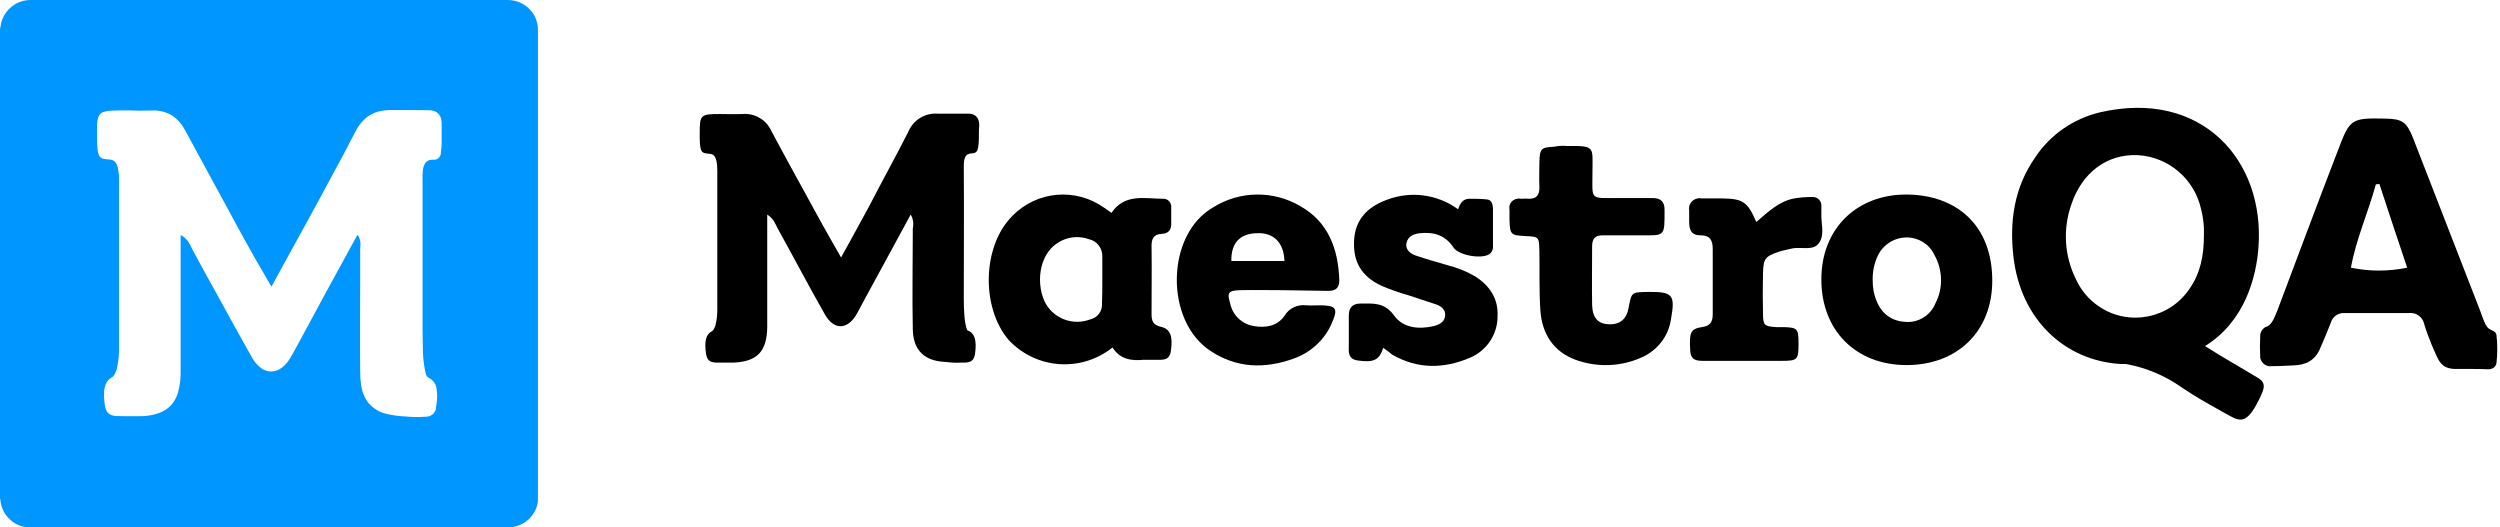
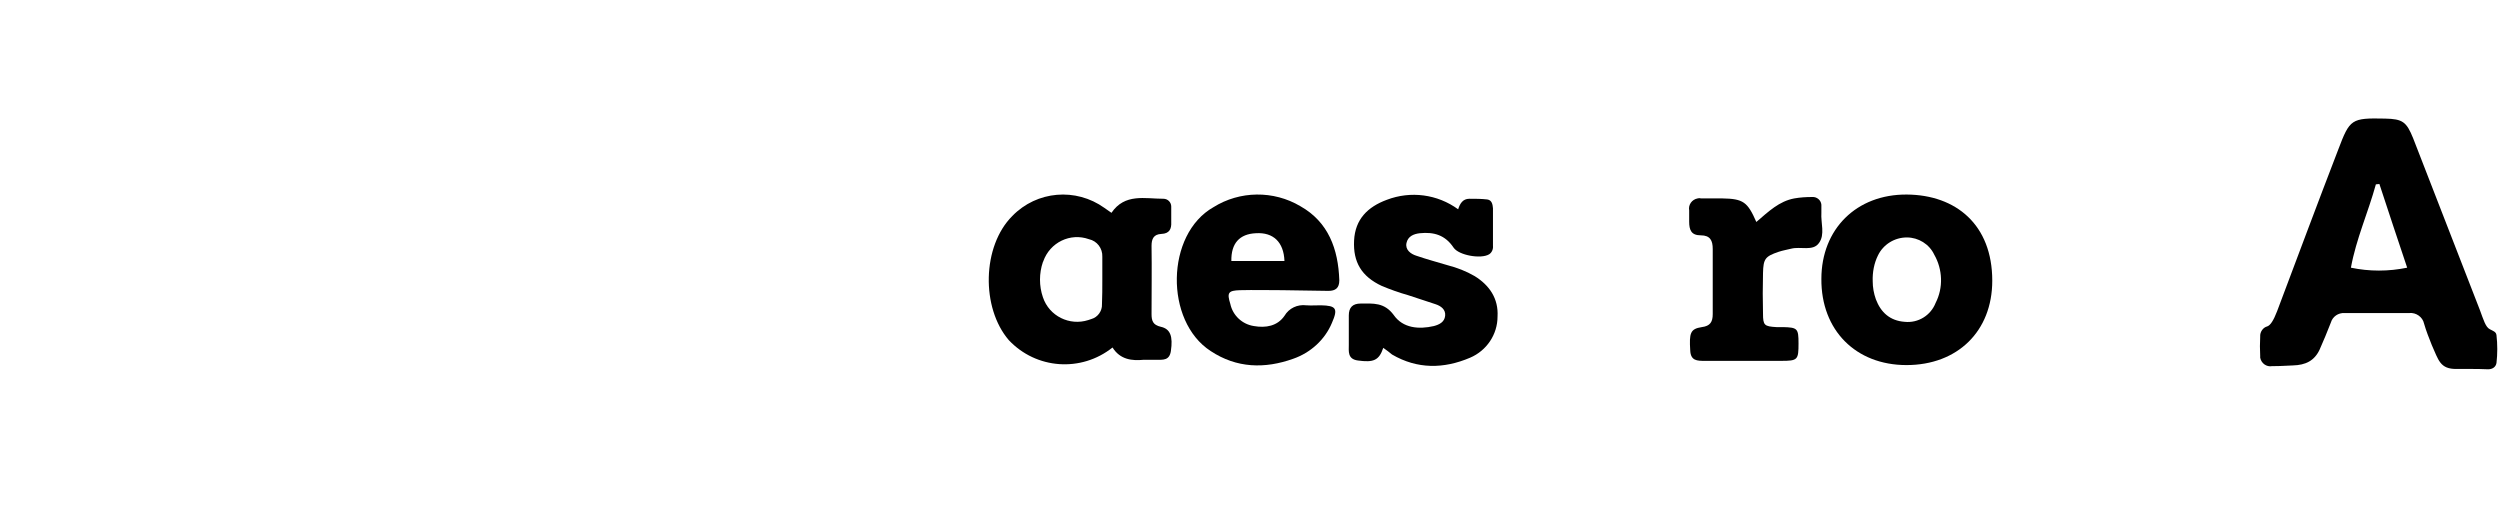
<svg xmlns="http://www.w3.org/2000/svg" width="711" height="150" viewBox="0 0 711 150" fill="none">
-   <path d="M0 141.854V8.167C0.108 7.908 0.152 7.649 0.173 7.39C0.476 5.122 1.711 3.048 3.573 1.687C5.111 0.564 6.952 -0.041 8.858 0.002H144.256C144.992 0.002 145.707 0.067 146.422 0.24C150.082 1.104 152.767 4.236 152.984 7.994C152.984 8.146 152.984 8.318 152.984 8.491V141.552C152.984 141.703 152.984 141.876 152.984 142.049C153.005 142.265 153.005 142.502 152.984 142.718C152.637 144.986 151.381 147.038 149.497 148.378C147.959 149.479 146.119 150.041 144.256 149.998H8.901C8.576 149.998 8.273 149.998 7.948 149.998C3.92 149.674 0.671 146.585 0.152 142.589C0.173 142.308 0.108 142.07 0 141.854ZM77.228 81.48L76.86 80.983L74.608 77.052C71.706 72.17 69.064 67.224 66.335 62.277C64.516 58.843 62.632 55.451 60.791 52.06C58.452 47.74 56.113 43.441 53.774 39.121C53.189 38.084 52.669 37.004 52.02 35.989C51.24 34.758 50.2 33.699 48.988 32.879C47.255 31.82 45.219 31.302 43.184 31.431C41.451 31.431 39.697 31.518 37.943 31.431C36.188 31.345 34.326 31.431 32.529 31.431C31.576 31.431 30.644 31.518 29.735 31.755C28.804 31.95 28.067 32.663 27.872 33.591C27.699 34.239 27.612 34.887 27.591 35.535C27.591 36.615 27.591 37.674 27.591 38.754C27.569 39.834 27.612 40.936 27.699 42.016C27.742 42.664 27.851 43.312 28.046 43.916C28.241 44.586 28.804 45.083 29.497 45.169C29.995 45.277 30.515 45.321 31.034 45.364C32.074 45.342 32.983 46.012 33.286 47.005C33.373 47.243 33.438 47.459 33.503 47.697C33.741 48.755 33.85 49.813 33.85 50.894C33.85 52.665 33.85 54.436 33.85 56.207C33.85 65.517 33.85 74.849 33.85 84.159C33.85 89.127 33.85 94.117 33.85 99.085C33.871 100.791 33.698 102.519 33.373 104.183C33.243 105.068 32.918 105.932 32.442 106.71C32.269 106.969 32.03 107.207 31.749 107.358C31.013 107.768 30.428 108.416 30.103 109.172C29.821 109.864 29.648 110.576 29.605 111.311C29.54 112.412 29.583 113.514 29.735 114.616C29.778 115.242 29.908 115.869 30.125 116.473C30.428 117.316 31.142 117.964 32.03 118.158C32.377 118.266 32.745 118.309 33.113 118.331C35.712 118.331 38.289 118.439 40.888 118.331C42.317 118.245 43.725 117.985 45.068 117.51C46.519 117.035 47.818 116.193 48.836 115.048C49.681 114.011 50.309 112.823 50.655 111.527C51.153 109.712 51.392 107.855 51.37 105.975C51.37 103.081 51.37 100.273 51.37 97.443C51.37 87.442 51.37 77.462 51.37 67.483V66.9C51.543 66.9 51.695 66.986 51.825 67.094C52.713 67.656 53.427 68.455 53.925 69.362C54.337 70.14 54.684 70.939 55.117 71.717C57.456 76.058 59.816 80.249 62.155 84.526C65.295 90.228 68.414 95.931 71.619 101.59C72.269 102.8 73.157 103.837 74.24 104.679C74.998 105.263 75.929 105.587 76.903 105.651C78.029 105.695 79.112 105.349 80 104.679C80.953 103.988 81.776 103.102 82.382 102.066C83.422 100.381 84.332 98.631 85.284 96.882C87.602 92.626 89.897 88.371 92.193 84.094L101.397 67.245C101.462 67.094 101.57 66.943 101.679 66.813C101.744 66.835 101.787 66.878 101.83 66.943C102.372 67.85 102.61 68.909 102.502 69.945C102.502 70.313 102.437 70.658 102.437 71.025C102.437 73.553 102.437 76.08 102.437 78.607C102.437 87.68 102.328 96.795 102.437 105.867C102.437 107.142 102.523 108.416 102.718 109.669C102.957 111.268 103.541 112.801 104.451 114.162C105.685 115.804 107.396 116.992 109.367 117.575C110.991 117.985 112.659 118.266 114.348 118.374C114.911 118.374 115.496 118.482 116.081 118.504C117.813 118.633 119.524 118.633 121.257 118.504C122.599 118.482 123.725 117.532 123.985 116.236C123.985 116.128 123.985 116.041 123.985 115.933C124.115 115.221 124.202 114.508 124.267 113.773C124.375 112.693 124.353 111.613 124.159 110.555C124.007 109.259 123.227 108.135 122.079 107.531C121.56 107.293 121.192 106.818 121.083 106.256C121.083 106.105 120.997 105.975 120.975 105.803C120.564 103.902 120.325 101.958 120.282 100.014C120.282 98.026 120.174 96.017 120.174 94.03C120.174 89.84 120.174 85.627 120.174 81.415C120.174 79.126 120.174 76.836 120.174 74.568C120.174 66.856 120.174 59.102 120.174 51.347C120.13 50.375 120.174 49.425 120.26 48.453C120.325 47.826 120.499 47.2 120.802 46.638C121.105 46.033 121.69 45.601 122.361 45.493C122.556 45.45 122.772 45.428 122.989 45.407C124.072 45.623 125.133 44.932 125.35 43.852C125.393 43.657 125.393 43.463 125.371 43.268C125.523 42.426 125.61 41.562 125.61 40.698C125.61 38.84 125.61 36.983 125.61 35.125C125.61 34.736 125.566 34.347 125.48 33.959C125.263 32.684 124.267 31.669 122.989 31.453C122.686 31.388 122.361 31.345 122.036 31.345C118.355 31.345 114.695 31.237 111.013 31.28C110.103 31.28 109.194 31.388 108.306 31.561C106.508 31.907 104.841 32.77 103.541 34.023C102.502 35.06 101.657 36.248 101.007 37.544C98.863 41.756 96.654 45.925 94.359 50.094C91.652 55.17 88.923 60.203 86.151 65.215C83.379 70.205 80.672 75.173 77.986 80.098C77.726 80.616 77.488 80.983 77.228 81.48Z" fill="#0096FF" />
-   <path d="M278.4 37.928C278.4 43.028 278 43.528 276.3 43.628C274.5 43.728 274.1 44.928 274.1 47.428C274.2 60.828 274.1 71.328 274.1 84.728C274.1 88.528 274.3 92.228 275.1 93.928C277.3 94.728 277.8 96.928 277.3 100.628C276.9 103.328 275.1 103.128 273.2 103.128C271.8 103.228 270.4 103.128 269 102.928C268.9 102.928 268.9 102.928 268.8 102.928H268.7C262.9 102.628 259.7 99.628 259.6 93.628C259.4 84.028 259.6 74.528 259.6 64.928C259.9 63.628 259.7 62.228 259 61.028C255.6 67.328 252.3 73.328 249 79.428C247.2 82.628 245.5 85.928 243.7 89.228C241.1 93.828 237.2 94.028 234.6 89.428C230 81.328 225.7 73.128 221.2 65.028C220.5 63.728 220.1 62.228 218.2 61.028V70.328C218.2 77.928 218.2 85.528 218.2 93.028C218.1 99.928 215.4 102.828 208.6 103.128H208C207 103.128 205.9 103.128 204.9 103.128C203 103.128 201.2 103.328 200.8 100.628C200.3 97.128 200.7 95.028 202.6 94.128C204.2 92.628 204 87.428 204 86.528C204 73.828 204 61.128 204 48.528C204 44.128 202.8 43.828 201.7 43.728C199.6 43.528 199.1 43.528 199 39.428C199 38.928 199 38.528 199 38.028C199 32.628 199.2 32.428 204.8 32.428C208.2 32.428 207.8 32.528 211.1 32.428C214.6 32.128 217.9 34.028 219.3 37.128C224 45.928 228.9 54.728 233.7 63.528C235.3 66.428 237 69.328 239.2 73.228C242.2 67.728 244.7 63.328 247.1 58.828C250.8 51.628 254.7 44.628 258.3 37.528C259.7 34.128 263.1 32.028 266.8 32.328C270.8 32.328 271.2 32.328 275.5 32.328C277 32.328 278.5 33.128 278.5 35.628C278.4 36.728 278.4 37.228 278.4 37.928Z" fill="black" />
  <path d="M702 104.928C700.9 104.928 699.8 104.928 698.7 104.928C693.9 105.028 693.5 102.328 691.6 98.128C690.8 96.128 690 94.128 689.4 92.028C689 90.128 687.1 88.828 685.2 89.028C679.1 89.028 673 89.028 666.8 89.028C665 88.928 663.4 90.028 662.9 91.728C661.9 94.328 660.8 96.928 659.7 99.428C658.2 102.628 655.7 103.828 652.1 103.928C649.1 104.028 649.1 104.128 646.2 104.128C644.6 104.428 643.1 103.328 642.8 101.728C642.8 101.528 642.8 101.328 642.8 101.228C642.7 99.428 642.7 97.528 642.8 95.728C642.7 94.428 643.6 93.128 644.8 92.828C645.7 92.528 646.6 91.128 647.6 88.528C653.4 73.128 659.1 57.828 665 42.528C668.3 33.828 668.7 33.528 678.3 33.728C683.3 33.828 684.4 34.628 686.3 39.328C692.6 55.628 699 71.928 705.3 88.228C706.3 90.928 706.9 93.028 708.1 93.628C709 94.128 709.9 94.328 710 95.328C710.3 97.928 710.3 100.628 710 103.228C709.8 104.428 708.8 105.028 707.6 105.028C705.8 104.928 703.9 104.928 702 104.928ZM684.6 76.128C681.9 68.128 679.3 60.228 676.7 52.328L675.7 52.428C673.5 60.428 670.1 67.928 668.6 76.128C673.8 77.228 679.3 77.228 684.6 76.128Z" fill="black" />
  <path d="M316.4 98.828C307.5 105.928 294.7 105.028 286.9 96.728C279 87.528 279.3 70.028 287.9 61.428C294.9 54.228 306 53.328 314.1 59.128C314.7 59.528 315.4 60.028 316.1 60.528C319.9 54.928 325.6 56.528 330.9 56.528C332.1 56.528 333.1 57.528 333.1 58.728C333.1 58.828 333.1 58.828 333.1 58.928C333.1 60.328 333.1 61.728 333.1 63.128C333.2 65.128 332.6 66.428 330.3 66.528C328.1 66.628 327.5 67.928 327.5 69.928C327.6 76.428 327.5 82.928 327.5 89.328C327.5 91.228 327.9 92.428 330.1 92.928C332.9 93.528 333.6 95.728 333 99.828C332.6 102.528 330.8 102.328 328.9 102.328C327.7 102.328 326.4 102.328 325.2 102.328C322 102.628 318.6 102.328 316.4 98.828ZM313.5 79.528C313.5 77.328 313.5 75.228 313.5 73.028C313.6 70.628 312 68.528 309.7 68.028C304.4 66.128 298.6 68.928 296.7 74.328C296.7 74.428 296.6 74.528 296.6 74.528C295.5 77.728 295.5 81.328 296.6 84.528C298.4 89.928 304.2 92.728 309.5 91.028C309.8 90.928 310.1 90.828 310.4 90.728C312.2 90.228 313.5 88.428 313.4 86.528C313.5 84.228 313.5 81.928 313.5 79.528Z" fill="black" />
  <path d="M518 79.328C518 65.128 528 55.228 542.3 55.328C556.3 55.428 566.6 63.928 566.6 79.828C566.6 94.228 556.7 103.828 542.2 103.828C527.8 103.828 517.9 93.928 518 79.328ZM532.6 80.028C532.6 81.728 532.9 83.428 533.5 85.128C534.9 88.828 537.5 91.228 541.7 91.528C545.5 91.928 549.1 89.728 550.5 86.128C552.7 81.828 552.5 76.628 550.1 72.428C548.7 69.428 545.6 67.528 542.3 67.528C538.8 67.528 535.6 69.528 534.1 72.628C533 74.828 532.5 77.428 532.6 80.028Z" fill="black" />
-   <path d="M445.6 41.528C453.8 41.428 452.9 41.728 452.9 48.828C452.9 57.028 451.9 56.328 460.3 56.328C463.5 56.328 466.8 56.328 470 56.328C472.2 56.328 473.4 57.228 473.4 59.628C473.4 67.428 473.6 66.928 466.5 66.928C463 66.928 459.4 66.928 455.8 66.928C453.7 66.928 452.8 67.828 452.8 70.028C452.8 75.628 452.7 81.128 452.8 86.728C452.9 90.428 454.5 92.128 457.6 92.228C460.7 92.328 462.6 90.828 463.2 87.428C464 83.128 464 83.128 468.4 83.028C475.8 82.928 476.5 83.728 475.2 90.928C474.5 95.728 471.2 99.828 466.7 101.728C460.8 104.328 454.2 104.528 448.1 102.328C441.8 100.028 438.6 94.928 438.1 88.528C437.7 82.928 437.9 77.128 437.8 71.428C437.7 67.328 437.7 67.328 433.7 67.128C429.7 66.928 429.4 66.728 429.3 62.428C429.3 61.528 429.3 60.628 429.3 59.628C429 58.128 430 56.728 431.5 56.528C431.8 56.428 432.1 56.428 432.4 56.528C433.2 56.528 434 56.428 434.7 56.528C437.2 56.628 437.9 55.228 437.8 53.028C437.7 50.828 437.8 48.428 437.8 46.128C437.9 42.228 438.3 41.928 442 41.728C443.4 41.428 444.5 41.428 445.6 41.528Z" fill="black" />
  <path d="M364.7 82.528C360.7 82.528 356.7 82.428 352.7 82.528C349.3 82.628 348.9 83.228 349.9 86.428C350.6 89.728 353.3 92.228 356.6 92.728C360 93.328 363.3 92.728 365.3 89.828C366.6 87.628 369 86.528 371.5 86.828C372.9 86.928 374.3 86.828 375.7 86.828C380 86.928 380.6 87.728 378.8 91.828C376.8 96.628 372.7 100.328 367.8 102.028C359.7 104.928 351.7 104.728 344.3 99.828C331.2 91.328 331.5 66.628 345.1 58.928C352.6 54.228 362.2 54.128 369.8 58.628C377.8 63.128 380.6 70.828 380.9 79.728C380.9 81.928 379.8 82.728 377.8 82.728L364.7 82.528ZM350.2 74.228H365.3C365.1 68.828 362.1 66.028 357.2 66.328C352.5 66.528 350.1 69.228 350.2 74.228Z" fill="black" />
  <path d="M393.4 98.928C392.2 102.528 390.6 103.128 386.2 102.528C383.2 102.128 383.6 99.928 383.6 98.028C383.6 95.228 383.6 92.428 383.6 89.728C383.6 87.428 384.7 86.328 387 86.328C390.5 86.328 393.7 85.928 396.4 89.628C399 93.328 403.5 93.728 407.8 92.728C409.3 92.328 410.8 91.628 411 89.828C411.2 88.028 409.8 87.028 408.3 86.528C405.7 85.628 403 84.828 400.4 83.928C397.9 83.228 395.4 82.328 393 81.328C387.2 78.628 384.8 74.528 385.1 68.428C385.4 62.328 389 58.828 394.4 56.828C401.2 54.228 408.8 55.228 414.7 59.528C415.2 57.928 416 56.528 417.9 56.528C419.6 56.528 421.3 56.528 423 56.728C424.3 56.928 424.5 58.128 424.6 59.228C424.6 62.728 424.6 66.328 424.6 69.928C424.7 70.828 424.3 71.828 423.5 72.328C421.2 73.728 414.9 72.628 413.4 70.428C411 66.828 407.8 65.928 403.8 66.328C402 66.528 400.4 67.228 400 69.128C399.6 71.028 401.2 72.228 402.8 72.728C405.7 73.728 408.7 74.528 411.7 75.428C414.4 76.128 417 77.128 419.4 78.528C423.6 81.128 426.2 84.928 425.9 90.028C425.9 95.128 422.8 99.728 418.1 101.728C410.6 104.928 403.1 105.028 395.9 100.828C395.1 100.128 394.5 99.728 393.4 98.928Z" fill="black" />
  <path d="M499.5 63.128C503 60.128 506 57.228 510.3 56.428C512 56.128 513.7 56.028 515.4 56.028C516.7 55.928 517.9 56.928 518 58.228C518 58.328 518 58.528 518 58.628C518 59.228 518 59.828 518 60.528C517.8 63.328 519.1 66.728 517.3 69.128C515.6 71.528 512.1 70.028 509.4 70.728C508.2 71.028 507 71.228 505.8 71.628C502 72.928 501.5 73.628 501.4 77.628C501.3 81.628 501.3 85.328 501.4 89.228C501.4 92.528 501.8 92.828 505.2 93.028C505.8 93.028 506.4 93.028 507.1 93.028C511.2 93.128 511.5 93.428 511.5 97.628C511.5 102.328 511.3 102.628 506.6 102.628C499.3 102.628 492.1 102.628 484.8 102.628C482.7 102.628 480.8 102.628 480.7 99.628C480.4 94.728 480.7 93.528 484 93.028C486.4 92.728 487.1 91.528 487.1 89.328C487.1 83.128 487.1 76.928 487.1 70.828C487.1 68.428 486.4 66.928 483.7 66.928C481 66.928 480.4 65.428 480.4 63.028C480.4 61.928 480.4 60.828 480.4 59.828C480.1 58.228 481.2 56.728 482.8 56.428C483.1 56.328 483.4 56.328 483.8 56.428C485.8 56.428 487.8 56.428 489.8 56.428C495.8 56.528 497 57.428 499.5 63.128Z" fill="black" />
-   <path d="M642.1 107.428C636.3 103.928 633.3 102.328 627.1 98.428C638.6 91.328 641.7 78.528 642.3 70.428C644.2 45.528 626.1 25.328 597.3 31.928C589.7 33.728 583 38.328 578.7 44.928C572.8 53.428 571.5 63.028 572.6 72.828C574.6 90.928 587.3 102.628 603.2 103.528C603.7 103.528 604.2 103.528 604.6 103.528C610.3 104.528 615.7 106.828 620.4 110.128C623.9 112.528 627.6 114.628 631.4 116.728C631.9 117.028 632.4 117.328 633 117.628C636.6 119.628 638.5 121.028 641.8 114.928C644 110.728 644.8 109.028 642.1 107.428ZM590.5 79.628C587.1 72.928 586.6 65.228 589.1 58.128C592.1 49.128 599.2 43.728 608 44.128C616.8 44.628 624.1 50.928 626 59.528C626.6 61.928 626.9 64.428 626.8 66.828C626.8 72.628 625.8 77.728 622.7 82.128C617 90.628 605.4 92.928 596.9 87.128C594.1 85.228 591.9 82.628 590.5 79.628Z" fill="black" />
</svg>